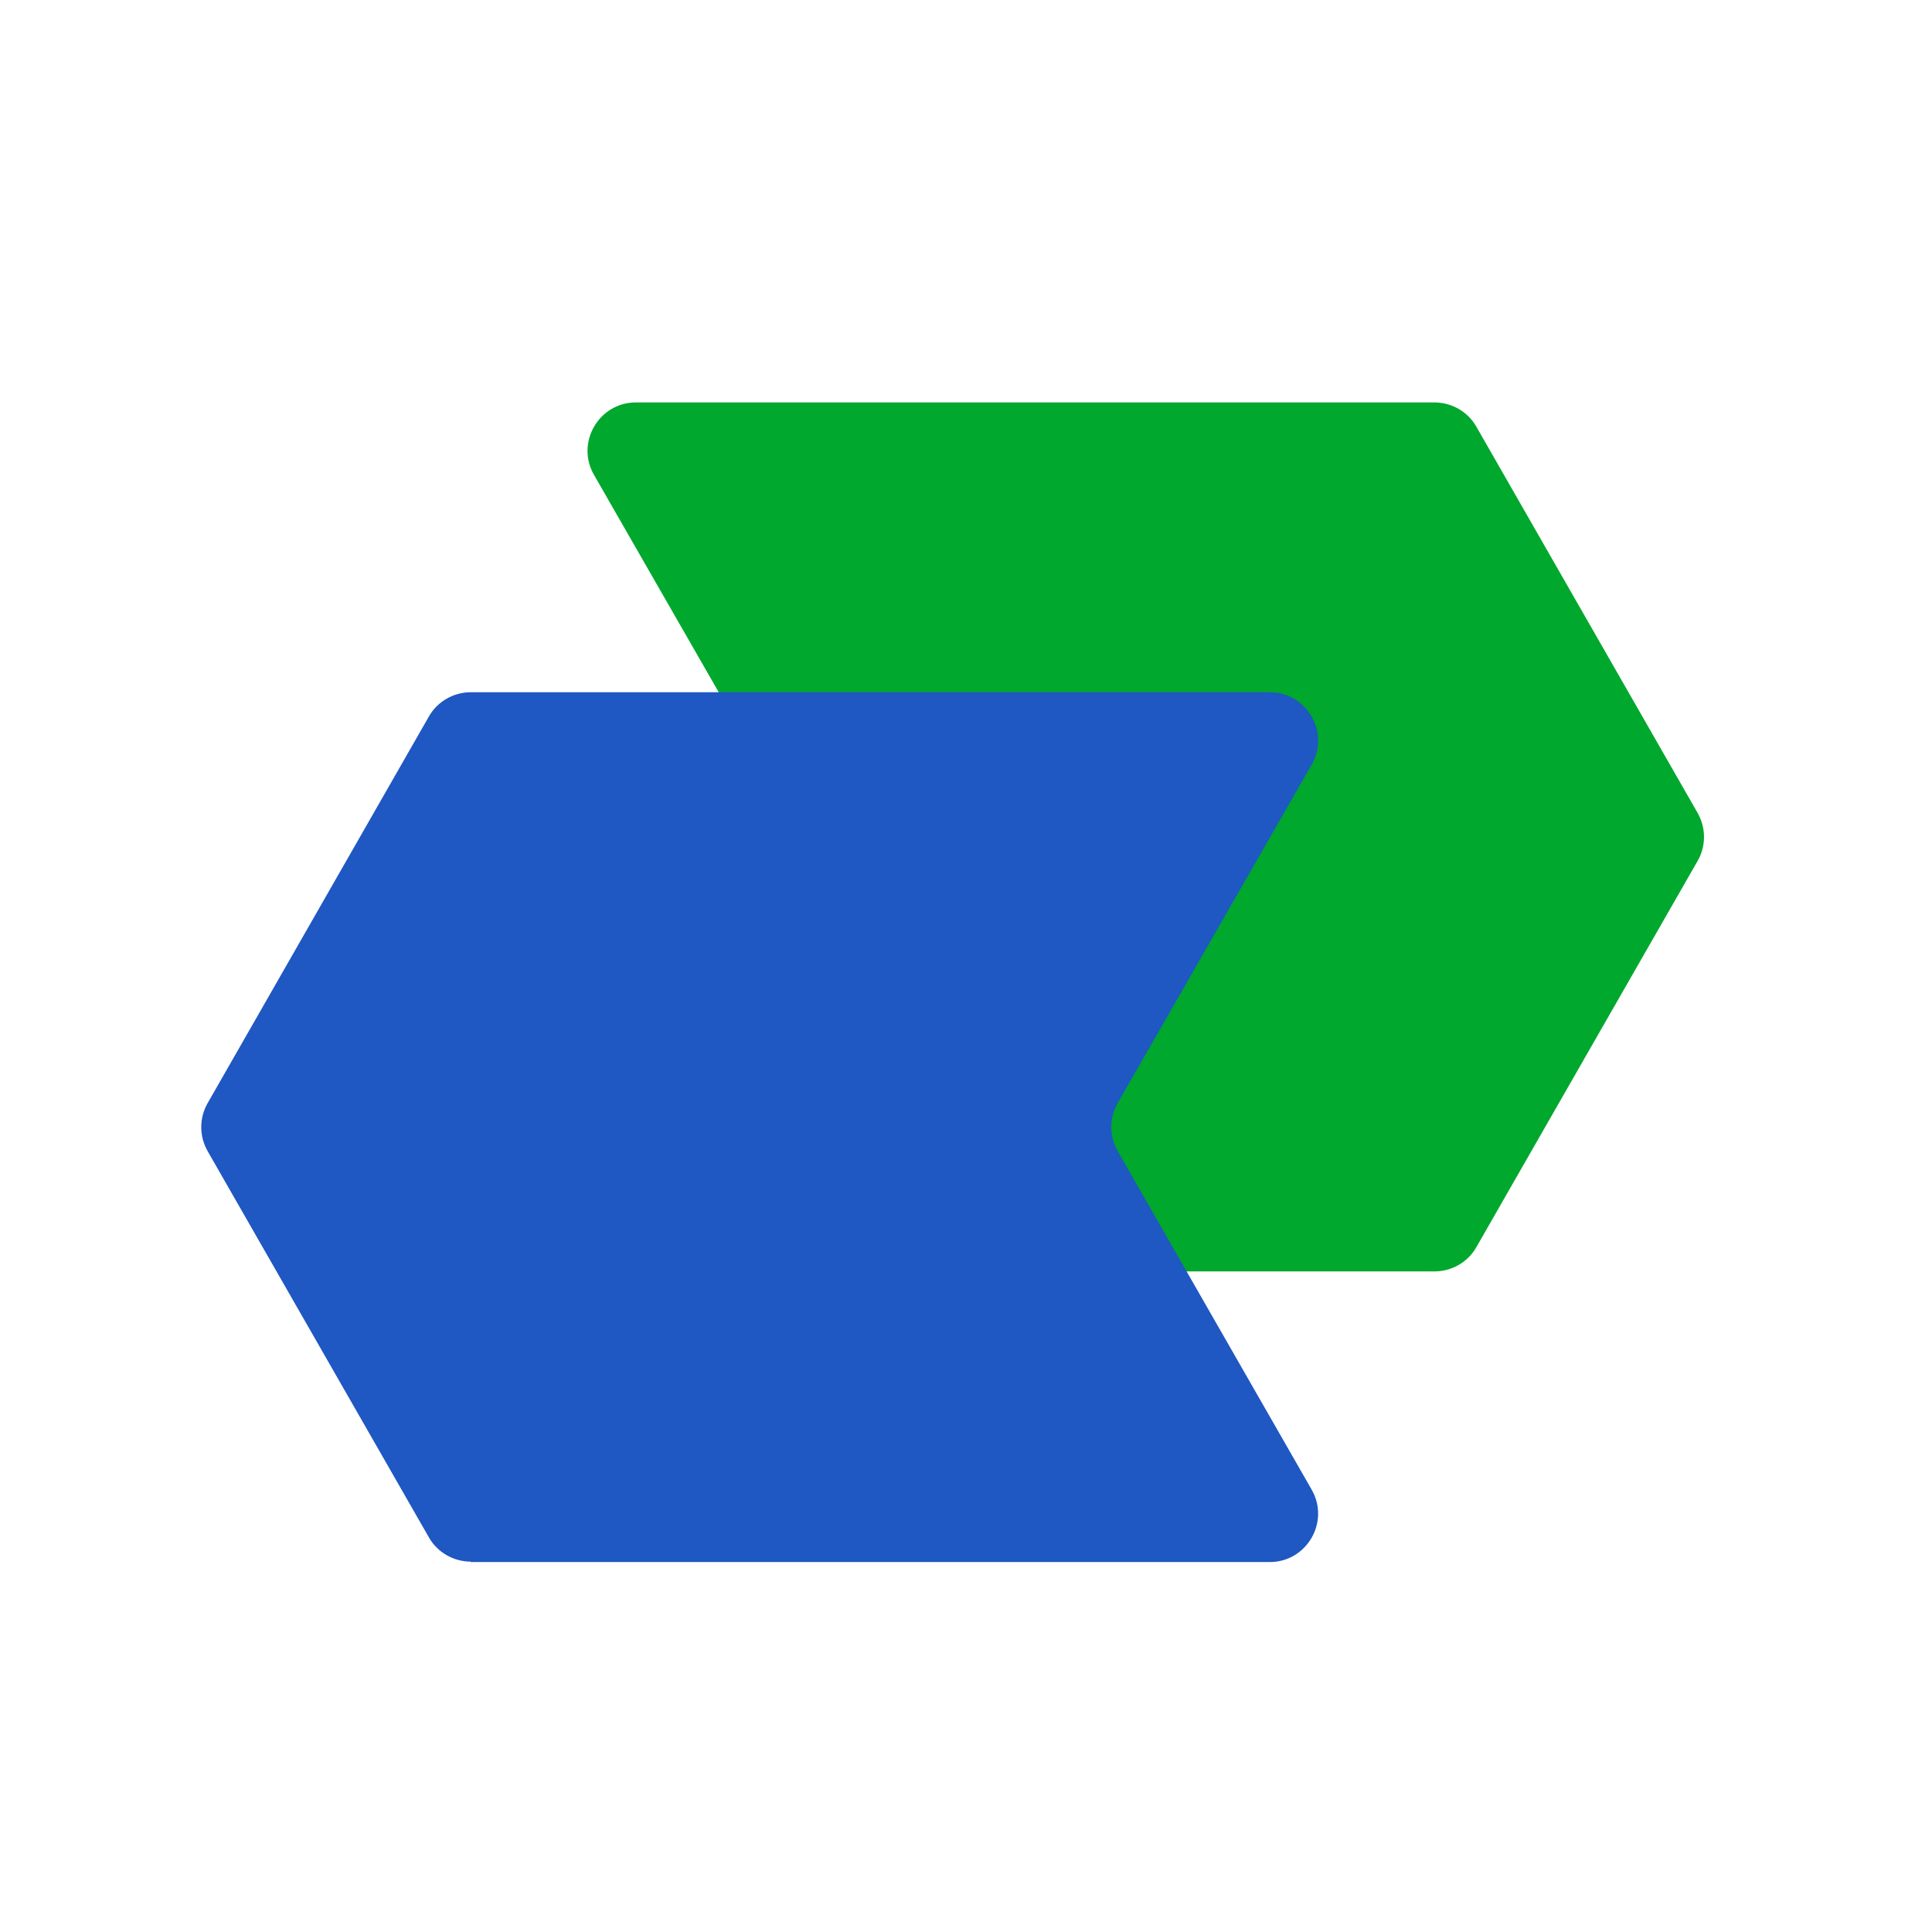
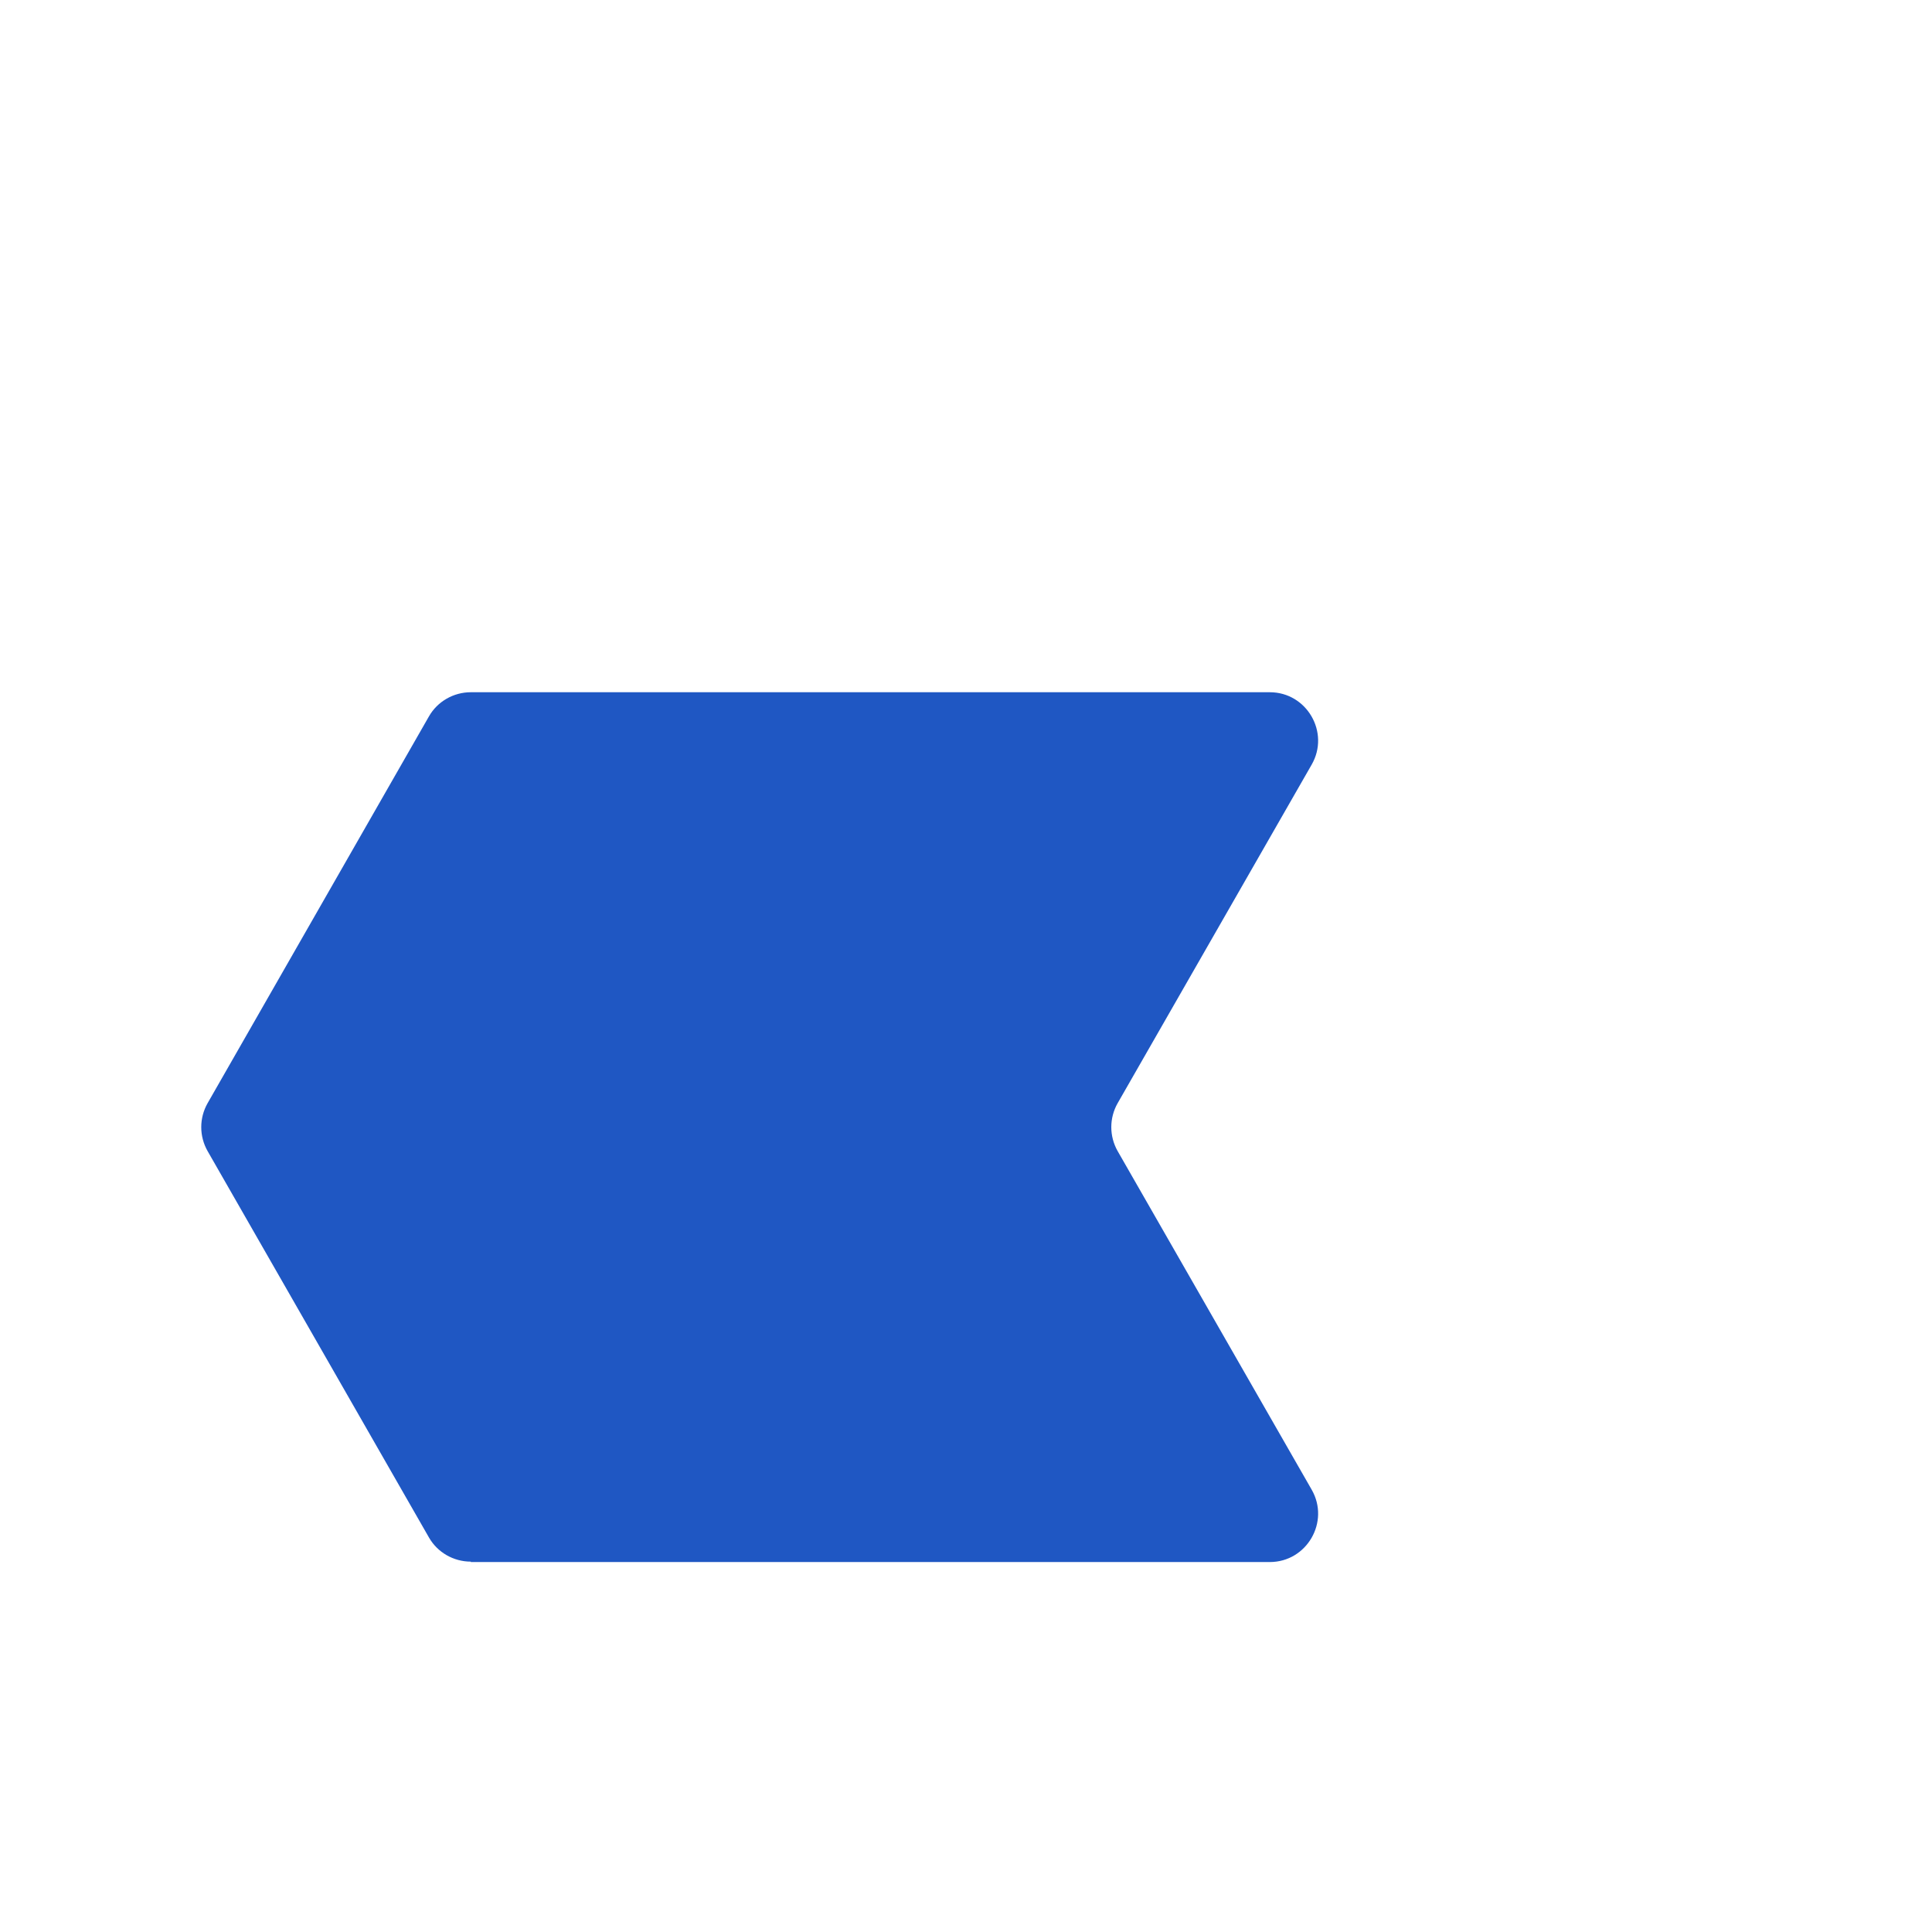
<svg xmlns="http://www.w3.org/2000/svg" width="80" height="80" viewBox="0 0 80 80" fill="none">
-   <path d="M26.33 52.664C24.797 52.664 23.83 50.997 24.596 49.664L32.63 35.647C32.98 35.031 32.98 34.281 32.63 33.664L24.596 19.664C23.83 18.331 24.797 16.664 26.33 16.664H59.397C60.113 16.664 60.78 17.047 61.13 17.664L70.296 33.664C70.647 34.281 70.647 35.031 70.296 35.647L61.13 51.647C60.78 52.264 60.113 52.647 59.397 52.647H26.33V52.664Z" fill="#00A82D" />
  <g style="mix-blend-mode:multiply">
    <path d="M19.496 64.664C18.779 64.664 18.113 64.281 17.762 63.664L8.596 47.664C8.246 47.047 8.246 46.297 8.596 45.681L17.762 29.664C18.113 29.047 18.779 28.664 19.496 28.664H52.579C54.112 28.664 55.079 30.331 54.312 31.664L46.279 45.681C45.929 46.297 45.929 47.047 46.279 47.664L54.312 61.681C55.079 63.014 54.112 64.681 52.579 64.681H19.496V64.664Z" fill="#1F57C3" />
  </g>
</svg>